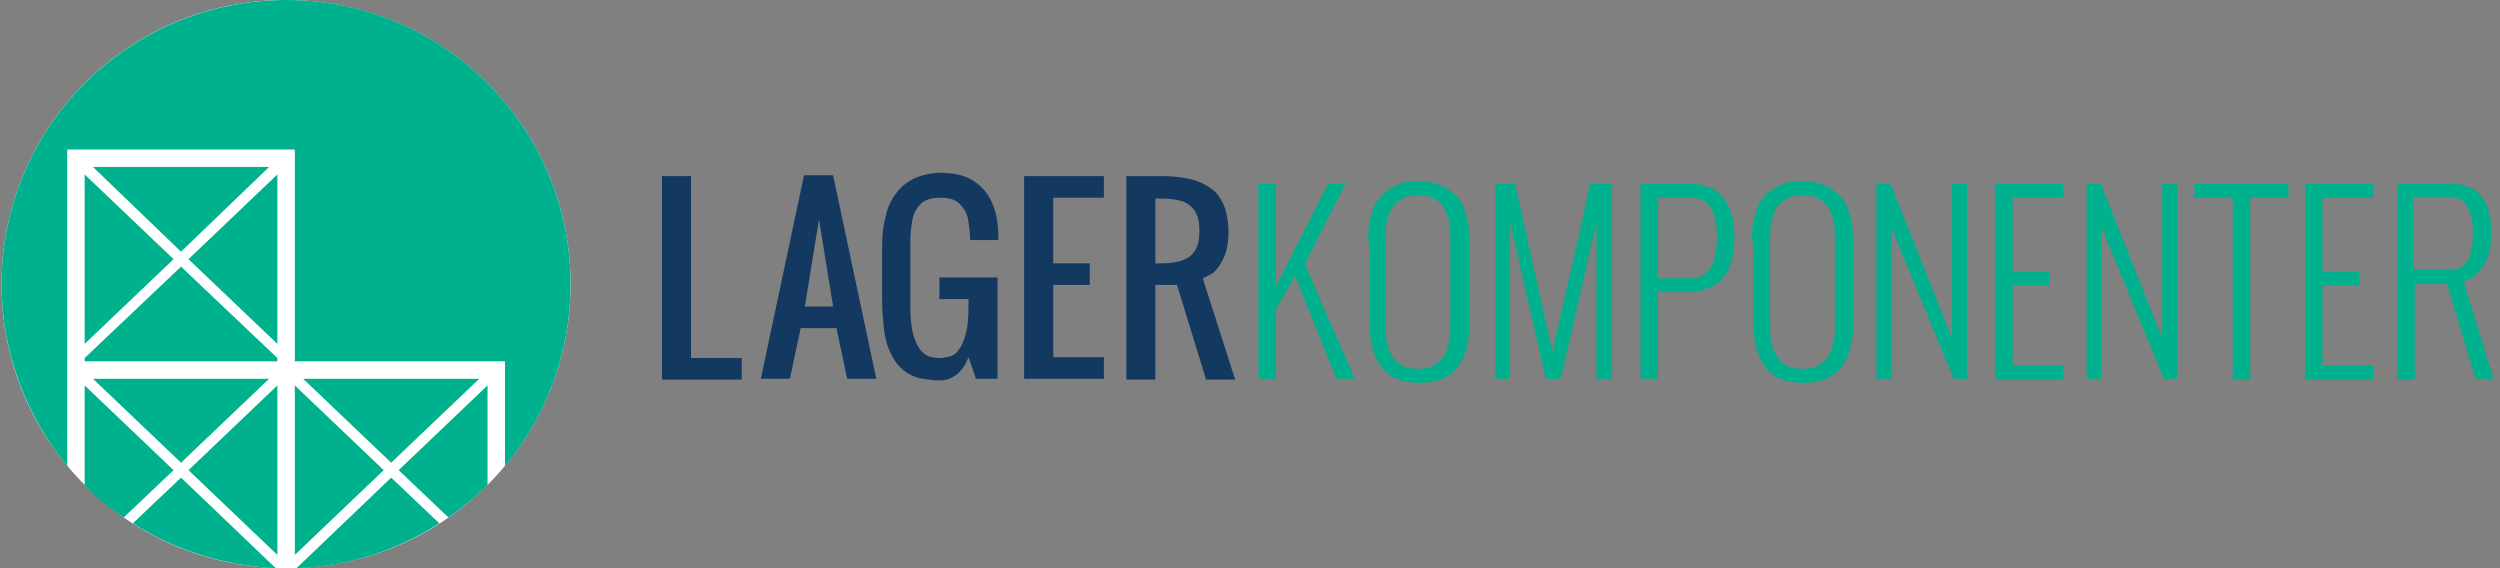
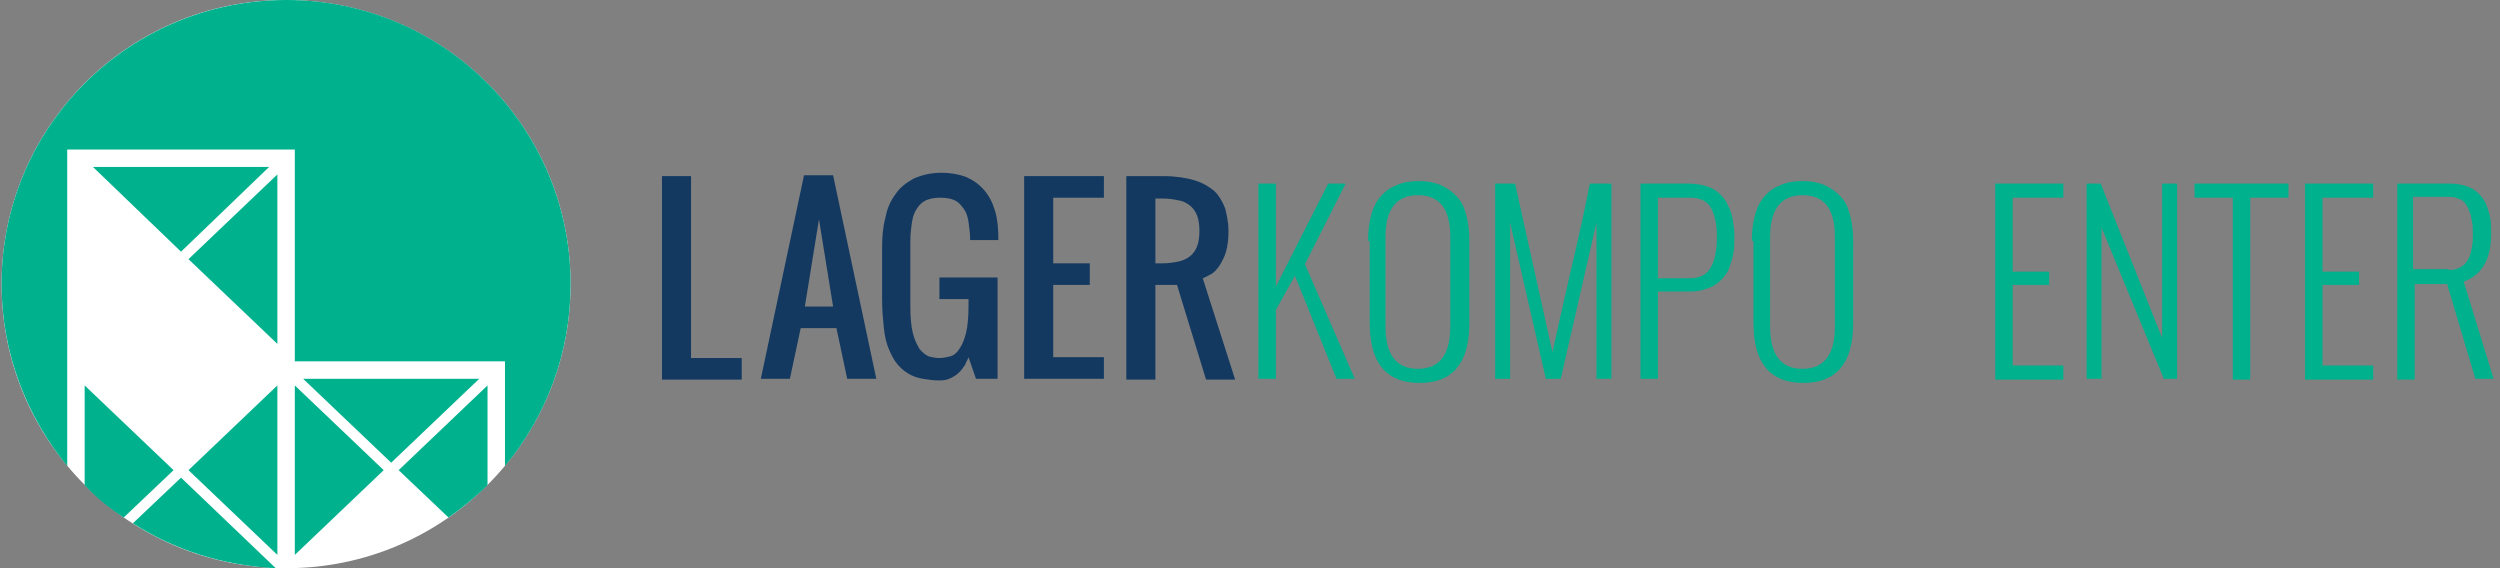
<svg xmlns="http://www.w3.org/2000/svg" width="220px" height="50px" viewBox="0 0 220 50" version="1.1">
  <rect x="0" y="0" width="220" height="50" fill="#808080" stroke="none" />
  <title>Logo / Full</title>
  <g id="Editor" stroke="none" stroke-width="1" fill="none" fill-rule="evenodd">
    <g id="Checkout-/-Thank-you" transform="translate(-604, -18)" fill-rule="nonzero">
      <g id="Logo-/-Full" transform="translate(604.14, 18)">
        <path d="M50.073,25 C50.073,38.816 38.889,50 25.073,50 C11.184,50 0,38.816 0,25 C0,11.184 11.184,0 25,0 C38.889,0 50.073,11.184 50.073,25 Z" id="Path" fill="#FFFFFF" />
        <polygon id="Path" fill="#00B18E" points="15.79 22.149 23.538 14.693 8.041 14.693" />
        <polygon id="Path" fill="#00B18E" points="24.269 30.263 24.269 15.351 16.447 22.807" />
-         <polygon id="Path" fill="#00B18E" points="7.31 30.263 15.132 22.807 7.31 15.351" />
-         <polygon id="Path" fill="#00B18E" points="15.79 40.717 23.538 33.333 8.041 33.333" />
        <path d="M5.775,31.945 L5.775,31.798 L5.775,13.158 L25.804,13.158 L25.804,31.798 L44.298,31.798 L44.298,41.009 C47.88,36.696 50.073,31.14 50.073,25 C50.073,11.184 38.889,0 25.073,0 C11.184,0 0,11.184 0,25 C0,31.067 2.193,36.623 5.775,41.009 L5.775,31.945 Z" id="Path" fill="#00B18E" />
        <polygon id="Path" fill="#00B18E" points="24.269 33.918 16.447 41.374 24.269 48.83" />
-         <polygon id="Path" fill="#00B18E" points="7.31 31.798 24.269 31.798 24.269 31.506 15.789 23.465 7.31 31.506" />
-         <path d="M34.284,42.032 L25.95,50 C30.556,49.854 34.868,48.392 38.523,46.053 L34.284,42.032 Z" id="Path" fill="#00B18E" />
        <path d="M34.941,41.374 L39.328,45.541 C40.57,44.664 41.74,43.714 42.763,42.69 L42.763,33.918 L34.941,41.374 Z" id="Path" fill="#00B18E" />
        <polygon id="Path" fill="#00B18E" points="42.032 33.333 26.535 33.333 34.284 40.717" />
        <polygon id="Path" fill="#00B18E" points="25.804 48.83 33.626 41.374 25.804 33.918" />
        <path d="M15.79,42.032 L11.55,46.053 C15.205,48.392 19.517,49.781 24.123,50 L15.79,42.032 Z" id="Path" fill="#00B18E" />
        <path d="M7.31,42.69 C8.333,43.787 9.503,44.737 10.746,45.541 L15.132,41.374 L7.31,33.918 L7.31,42.69 Z" id="Path" fill="#00B18E" />
        <polygon id="Path" fill="#133961" points="58.114 33.407 58.114 15.497 60.672 15.497 60.672 31.506 65.132 31.506 65.132 33.407" />
        <path d="M70.322,28.874 L69.371,33.333 L66.813,33.333 L70.614,15.424 L73.172,15.424 L76.974,33.333 L74.415,33.333 L73.465,28.874 L70.322,28.874 Z M73.172,26.974 L71.93,19.298 L70.687,26.974 L73.172,26.974 Z" id="Shape" fill="#133961" />
        <path d="M85.234,21.199 C85.234,20.541 85.161,20.029 85.088,19.518 C85.015,19.006 84.868,18.64 84.649,18.348 C84.43,18.056 84.21,17.763 83.845,17.617 C83.553,17.471 83.114,17.398 82.602,17.398 C82.091,17.398 81.725,17.471 81.36,17.617 C81.067,17.763 80.775,17.983 80.555,18.348 C80.336,18.64 80.19,19.079 80.117,19.518 C80.044,20.029 79.971,20.541 79.971,21.199 L79.971,26.974 C79.971,27.924 80.044,28.728 80.19,29.313 C80.336,29.898 80.555,30.336 80.775,30.702 C80.994,30.994 81.287,31.213 81.579,31.36 C81.871,31.433 82.164,31.506 82.529,31.506 C82.822,31.506 83.187,31.433 83.48,31.36 C83.772,31.287 84.064,31.067 84.284,30.702 C84.503,30.41 84.722,29.898 84.868,29.313 C85.015,28.728 85.088,27.924 85.088,26.974 L85.088,26.316 L82.529,26.316 L82.529,24.415 L87.646,24.415 L87.646,33.333 L85.746,33.333 L85.088,31.433 C85.015,31.652 84.868,31.872 84.795,32.091 C84.649,32.31 84.503,32.529 84.284,32.749 C84.064,32.968 83.845,33.114 83.553,33.26 C83.26,33.407 82.968,33.48 82.529,33.48 C82.017,33.48 81.506,33.407 81.067,33.333 C80.629,33.26 80.19,33.114 79.825,32.895 C79.459,32.675 79.094,32.383 78.801,32.018 C78.509,31.652 78.29,31.213 78.07,30.702 C77.851,30.19 77.705,29.532 77.632,28.801 C77.558,28.07 77.485,27.266 77.485,26.316 L77.485,21.784 C77.485,20.833 77.558,19.956 77.778,19.152 C77.924,18.348 78.216,17.69 78.655,17.105 C79.02,16.52 79.605,16.082 80.263,15.716 C80.921,15.424 81.725,15.205 82.675,15.205 C83.553,15.205 84.284,15.351 84.868,15.57 C85.526,15.863 86.038,16.228 86.477,16.74 C86.915,17.252 87.208,17.836 87.427,18.567 C87.646,19.298 87.719,20.175 87.719,21.126 L85.234,21.126 L85.234,21.199 Z" id="Path" fill="#133961" />
        <polygon id="Path" fill="#133961" points="95.76 25.073 92.544 25.073 92.544 31.433 97.003 31.433 97.003 33.333 89.986 33.333 89.986 15.497 97.003 15.497 97.003 17.398 92.544 17.398 92.544 23.173 95.76 23.173" />
        <path d="M105.994,33.407 L103.436,25.073 L101.535,25.073 L101.535,33.407 L98.977,33.407 L98.977,15.497 L102.193,15.497 C103.29,15.497 104.24,15.643 104.971,15.863 C105.702,16.082 106.287,16.447 106.725,16.813 C107.164,17.252 107.456,17.763 107.675,18.348 C107.822,18.933 107.968,19.591 107.968,20.322 C107.968,21.053 107.895,21.637 107.749,22.149 C107.602,22.661 107.383,23.026 107.164,23.392 C106.945,23.684 106.725,23.977 106.433,24.123 C106.14,24.269 105.921,24.415 105.702,24.488 L108.553,33.407 L105.994,33.407 Z M101.535,23.173 L102.193,23.173 C102.705,23.173 103.143,23.099 103.509,23.026 C103.874,22.953 104.24,22.807 104.532,22.588 C104.825,22.369 105.044,22.076 105.19,21.711 C105.336,21.345 105.409,20.907 105.409,20.322 C105.409,19.737 105.336,19.298 105.19,18.933 C105.044,18.567 104.825,18.275 104.532,18.056 C104.24,17.836 103.947,17.69 103.509,17.617 C103.143,17.544 102.705,17.471 102.193,17.471 L101.535,17.471 L101.535,23.173 Z" id="Shape" fill="#133961" />
        <polygon id="Path" fill="#00B18E" points="110.6 16.155 112.135 16.155 112.135 25.219 116.74 16.155 118.275 16.155 114.693 23.246 119.079 33.334 117.471 33.334 113.816 24.269 112.135 27.266 112.135 33.334 110.6 33.334" />
        <path d="M120.249,21.199 C120.249,20.468 120.322,19.81 120.468,19.152 C120.614,18.494 120.833,17.983 121.199,17.471 C121.564,17.032 122.003,16.594 122.588,16.374 C123.172,16.082 123.831,15.936 124.708,15.936 C125.511,15.936 126.243,16.082 126.828,16.374 C127.412,16.667 127.851,17.032 128.216,17.471 C128.583,17.909 128.801,18.494 128.947,19.152 C129.094,19.81 129.166,20.468 129.166,21.199 L129.166,28.436 C129.166,31.945 127.705,33.699 124.781,33.699 C121.857,33.699 120.395,31.945 120.395,28.436 L120.395,21.199 L120.249,21.199 Z M127.485,20.833 C127.485,18.348 126.535,17.178 124.635,17.178 C122.734,17.178 121.784,18.421 121.784,20.833 L121.784,28.728 C121.784,31.213 122.734,32.456 124.635,32.456 C126.535,32.456 127.485,31.213 127.485,28.728 L127.485,20.833 Z" id="Shape" fill="#00B18E" />
        <path d="M131.286,16.155 L133.188,16.155 L136.476,30.994 C136.915,29.021 137.428,26.681 138.085,23.831 C138.743,21.053 139.327,18.421 139.766,16.155 L141.666,16.155 L141.666,33.334 L140.351,33.334 L140.351,19.591 L137.208,33.334 L135.893,33.334 L132.749,19.591 L132.749,33.334 L131.433,33.334 L131.433,16.155 L131.286,16.155 Z" id="Path" fill="#00B18E" />
        <path d="M144.153,16.155 L148.391,16.155 C148.976,16.155 149.489,16.228 150,16.374 C150.439,16.521 150.877,16.74 151.17,17.032 C151.463,17.325 151.755,17.617 151.9,18.056 C152.12,18.421 152.266,18.86 152.339,19.298 C152.412,19.737 152.485,20.249 152.485,20.76 C152.485,21.272 152.485,21.784 152.412,22.222 C152.339,22.661 152.192,23.099 152.046,23.538 C151.9,23.977 151.609,24.342 151.316,24.635 C151.024,24.927 150.657,25.219 150.146,25.366 C149.635,25.585 149.123,25.658 148.465,25.658 L145.76,25.658 L145.76,33.334 L144.225,33.334 L144.225,16.155 L144.153,16.155 Z M148.537,24.488 C149.415,24.488 150,24.196 150.365,23.611 C150.731,23.026 150.95,22.076 150.95,20.834 C150.95,19.664 150.731,18.787 150.365,18.202 C150,17.617 149.343,17.398 148.611,17.398 L145.76,17.398 L145.76,24.488 L148.537,24.488 Z" id="Shape" fill="#00B18E" />
        <path d="M154.02,21.199 C154.02,20.468 154.094,19.81 154.24,19.152 C154.386,18.494 154.605,17.983 154.971,17.471 C155.336,17.032 155.775,16.594 156.36,16.374 C156.944,16.082 157.602,15.936 158.48,15.936 C159.284,15.936 160.015,16.082 160.599,16.374 C161.184,16.667 161.623,17.032 161.989,17.471 C162.354,17.909 162.572,18.494 162.719,19.152 C162.865,19.81 162.939,20.468 162.939,21.199 L162.939,28.436 C162.939,31.945 161.476,33.699 158.553,33.699 C155.629,33.699 154.166,31.945 154.166,28.436 L154.166,21.199 L154.02,21.199 Z M161.33,20.833 C161.33,18.348 160.38,17.178 158.48,17.178 C156.579,17.178 155.629,18.421 155.629,20.833 L155.629,28.728 C155.629,31.213 156.579,32.456 158.48,32.456 C160.38,32.456 161.33,31.213 161.33,28.728 L161.33,20.833 Z" id="Shape" fill="#00B18E" />
-         <polygon id="Path" fill="#00B18E" points="165.059 16.155 166.227 16.155 171.637 29.752 171.637 16.155 172.954 16.155 172.954 33.334 171.784 33.334 166.301 20.029 166.301 33.334 164.985 33.334 164.985 16.155" />
        <polygon id="Path" fill="#00B18E" points="175.439 16.155 181.433 16.155 181.433 17.398 176.974 17.398 176.974 23.904 180.19 23.904 180.19 25.073 176.974 25.073 176.974 32.164 181.433 32.164 181.433 33.407 175.439 33.407" />
        <polygon id="Path" fill="#00B18E" points="183.553 16.155 184.722 16.155 190.131 29.752 190.131 16.155 191.447 16.155 191.447 33.334 190.278 33.334 184.795 20.029 184.795 33.334 183.48 33.334 183.48 16.155" />
        <polygon id="Path" fill="#00B18E" points="196.273 17.398 192.982 17.398 192.982 16.155 201.243 16.155 201.243 17.398 197.88 17.398 197.88 33.407 196.345 33.407 196.345 17.398" />
        <polygon id="Path" fill="#00B18E" points="202.705 16.155 208.699 16.155 208.699 17.398 204.24 17.398 204.24 23.904 207.456 23.904 207.456 25.073 204.24 25.073 204.24 32.164 208.699 32.164 208.699 33.407 202.705 33.407" />
        <path d="M210.746,16.155 L215.351,16.155 C215.936,16.155 216.447,16.228 216.886,16.374 C217.325,16.521 217.69,16.74 217.982,17.032 C218.275,17.325 218.494,17.617 218.64,17.983 C218.786,18.348 218.933,18.787 219.006,19.225 C219.079,19.664 219.079,20.102 219.079,20.614 C219.079,22.807 218.275,24.196 216.666,24.781 L219.299,33.334 L217.69,33.334 L215.205,25 L212.354,25 L212.354,33.407 L210.819,33.407 L210.819,16.155 L210.746,16.155 Z M215.351,23.757 C215.79,23.757 216.155,23.684 216.447,23.465 C216.74,23.319 216.959,23.026 217.105,22.734 C217.251,22.442 217.325,22.076 217.398,21.711 C217.471,21.345 217.471,20.98 217.471,20.541 C217.471,20.175 217.471,19.81 217.398,19.518 C217.325,19.225 217.325,18.933 217.179,18.64 C217.105,18.348 216.959,18.129 216.812,17.91 C216.666,17.69 216.447,17.544 216.155,17.471 C215.863,17.325 215.57,17.325 215.278,17.325 L212.208,17.325 L212.208,23.684 L215.351,23.684 L215.351,23.757 Z" id="Shape" fill="#00B18E" />
      </g>
    </g>
  </g>
</svg>